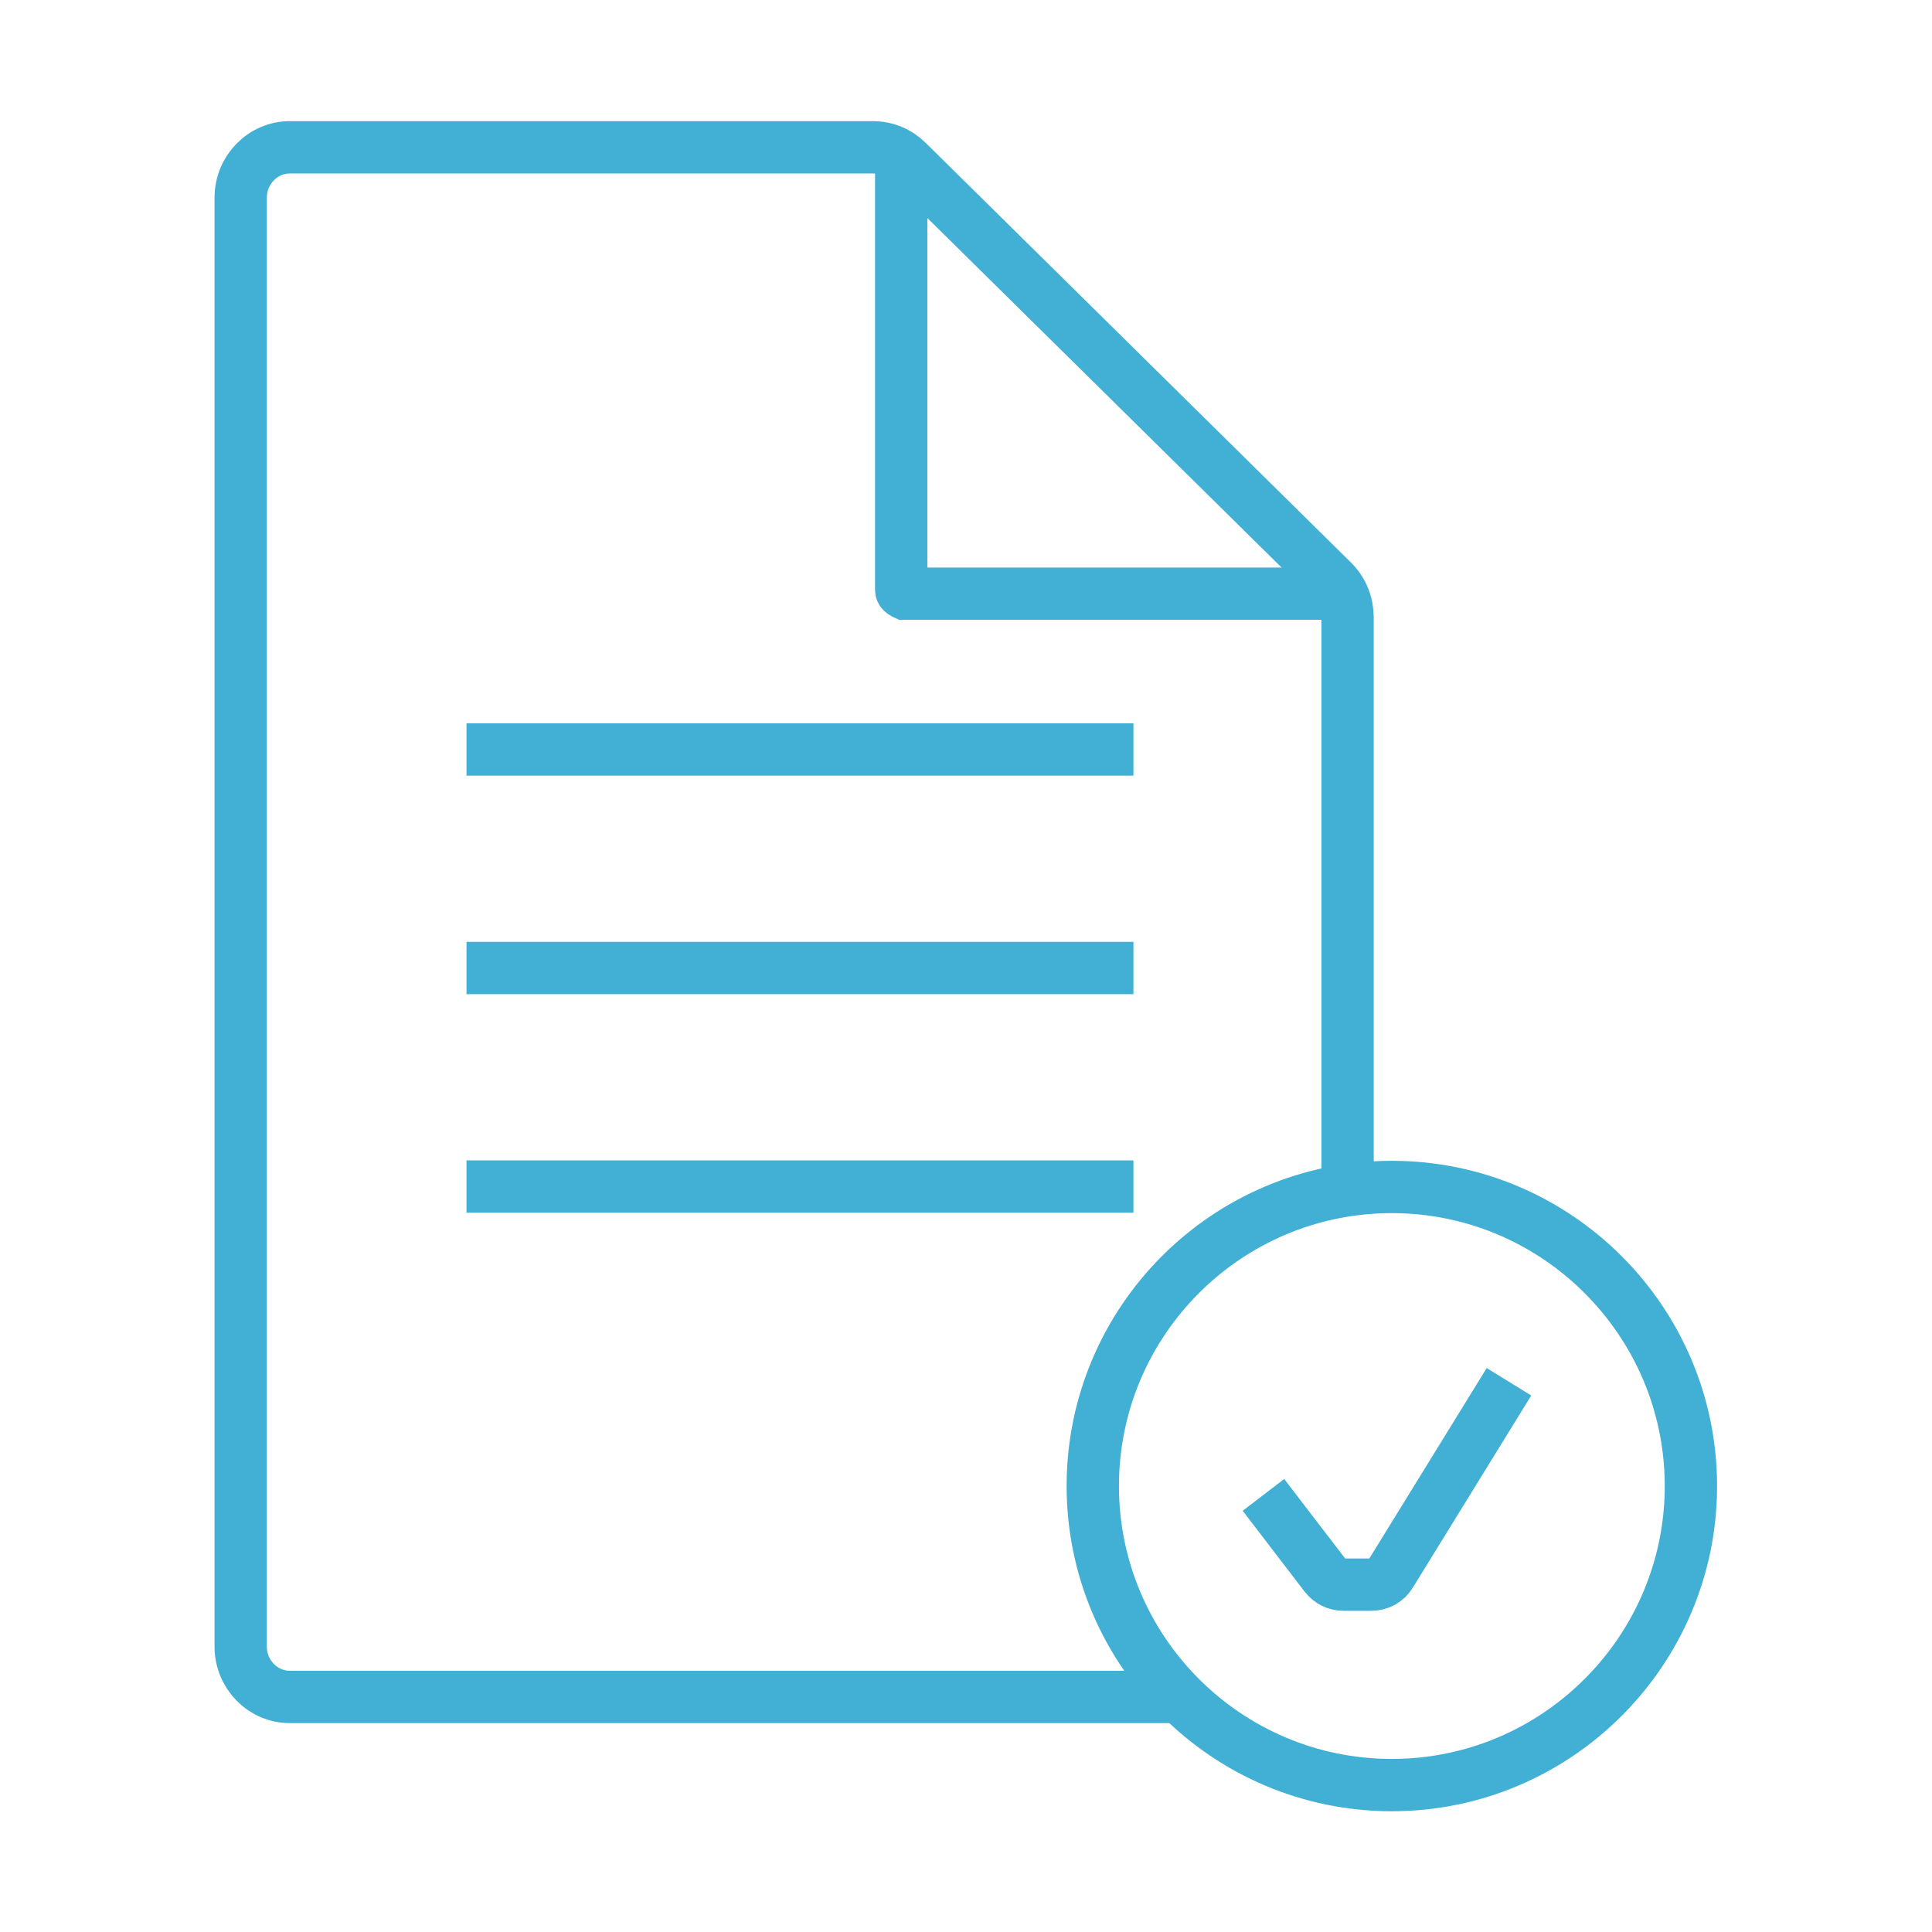
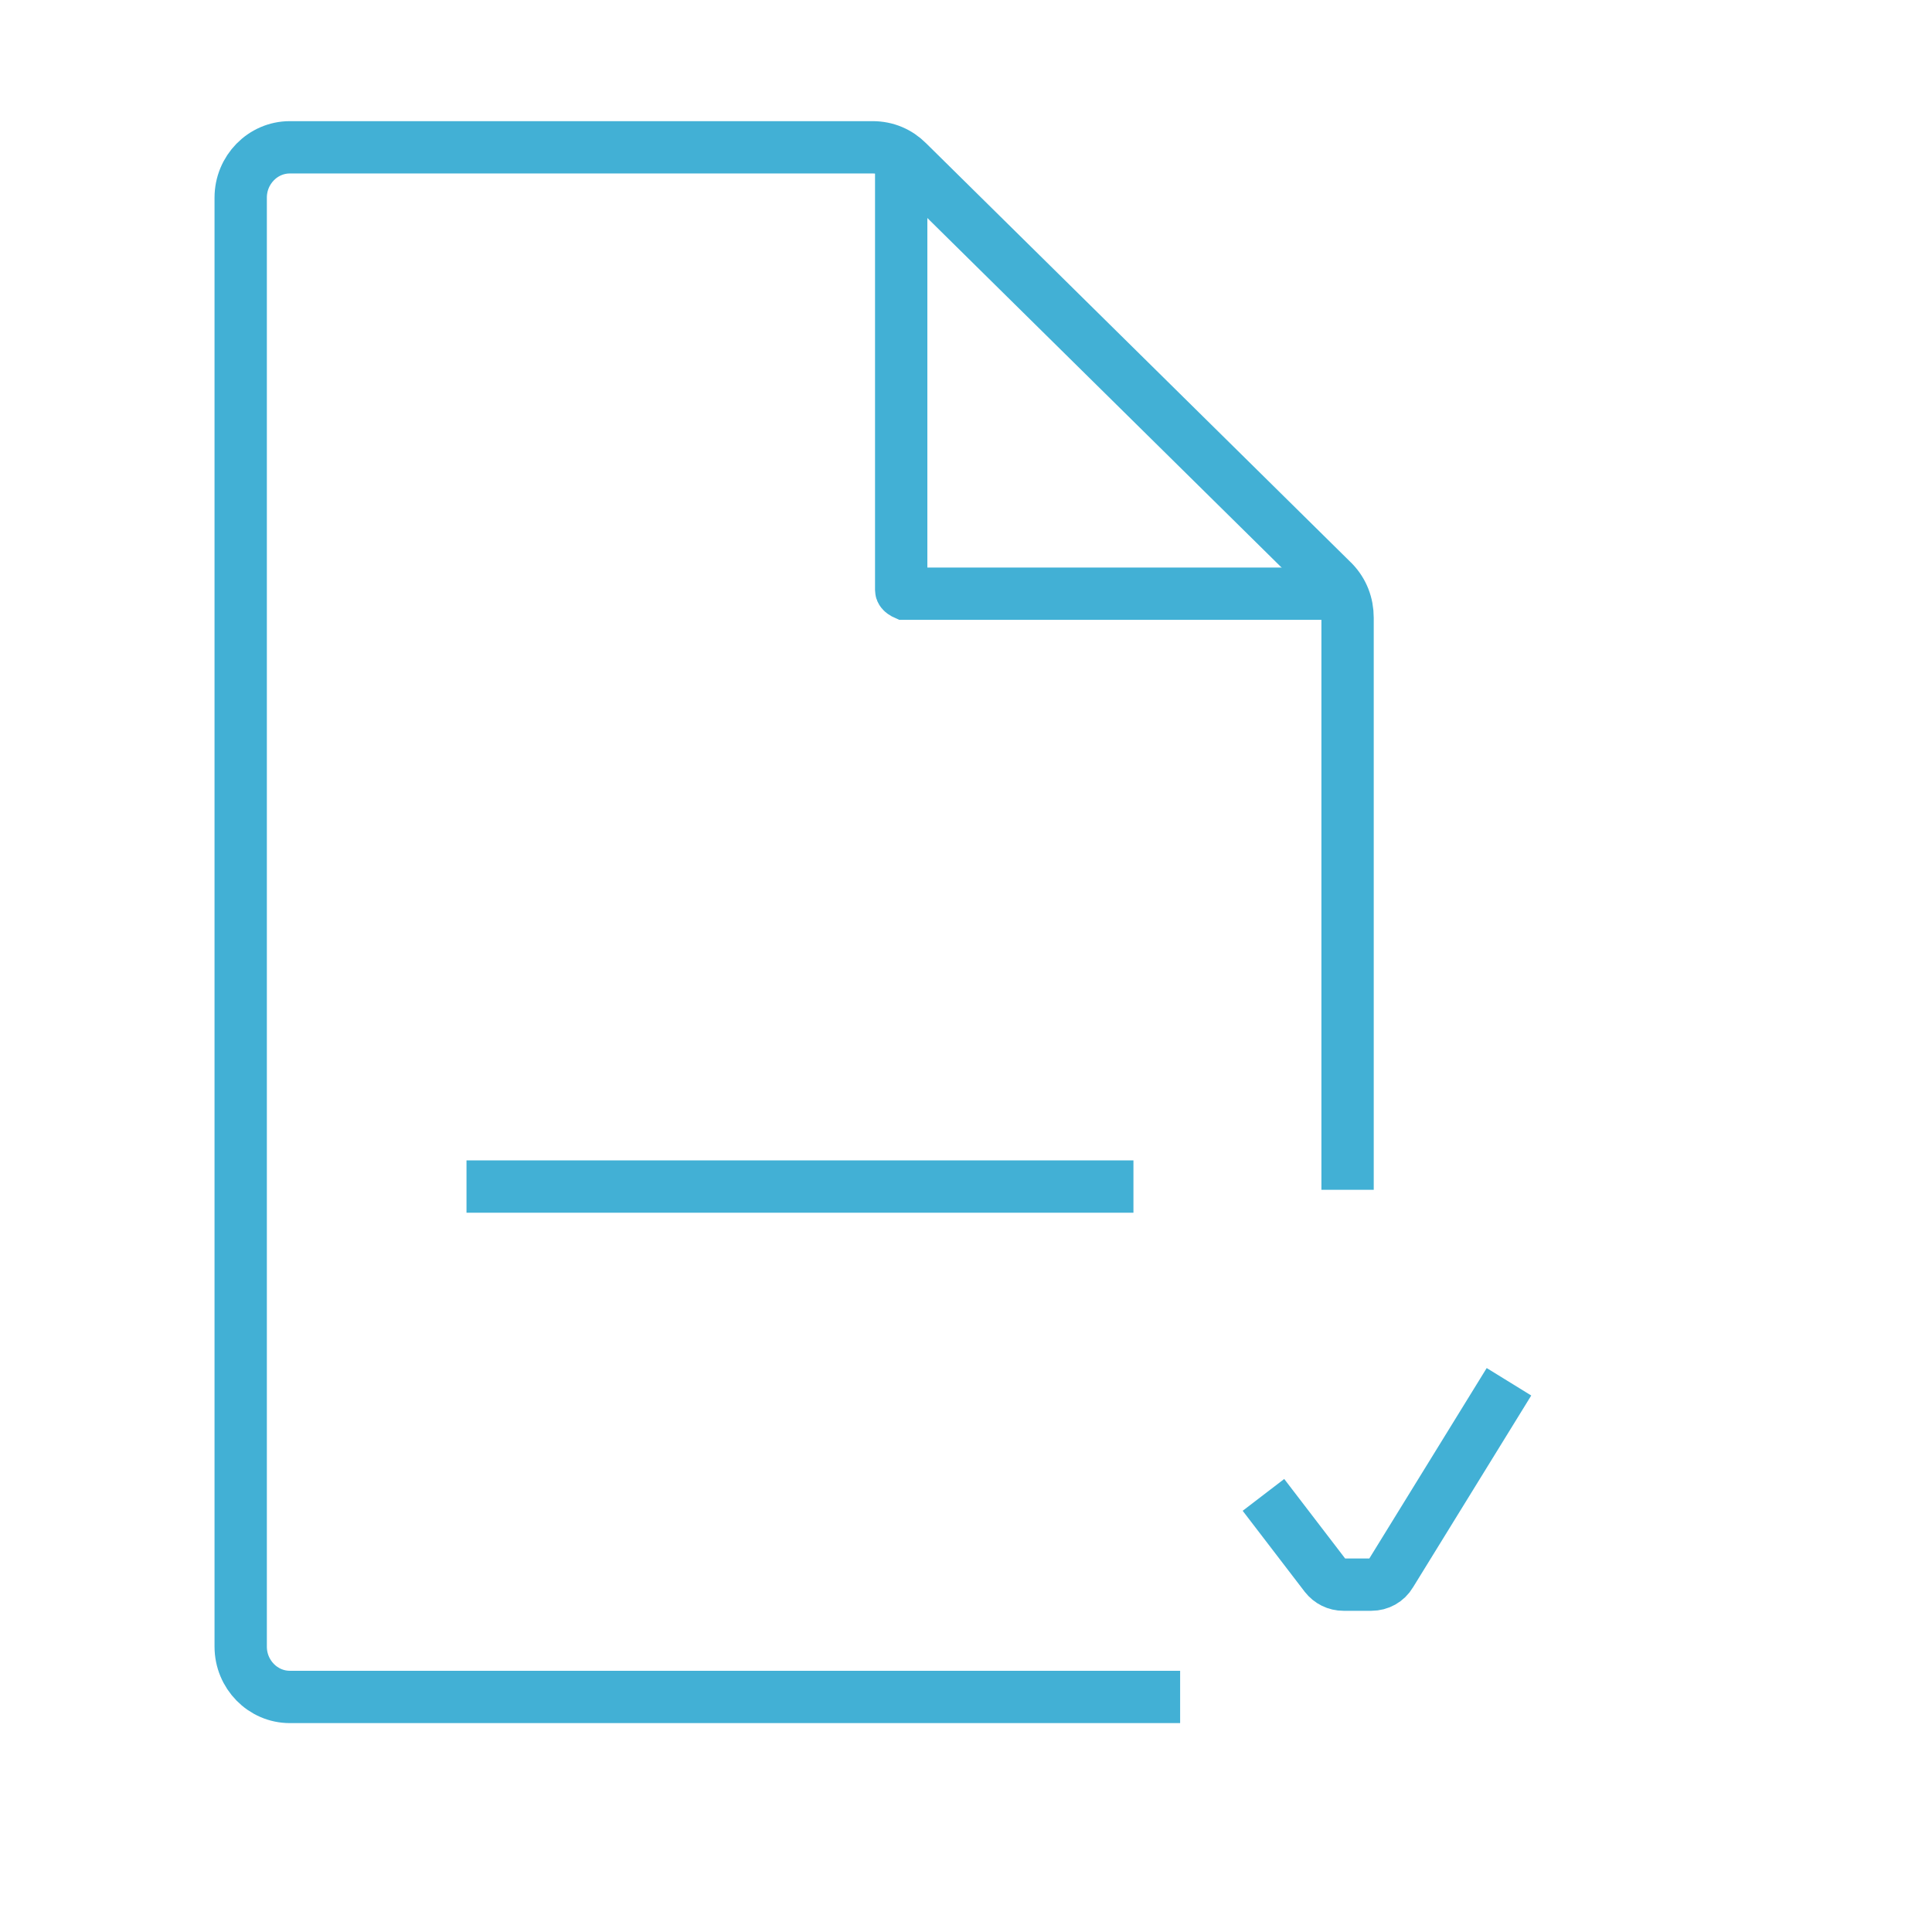
<svg xmlns="http://www.w3.org/2000/svg" id="Layer_1" data-name="Layer 1" viewBox="0 0 48 48">
  <defs>
    <style>
      .cls-1 {
        stroke-linejoin: round;
      }

      .cls-1, .cls-2 {
        fill: none;
        stroke: #42b0d5;
        stroke-width: 1.3px;
      }

      .cls-2 {
        stroke-miterlimit: 10;
      }
    </style>
  </defs>
-   <path class="cls-1" d="M34.58,44.35c-4.1,0-7.43-3.33-7.43-7.43s3.33-7.43,7.43-7.43,7.43,3.34,7.43,7.43-3.33,7.43-7.43,7.43Z" />
  <path class="cls-1" d="M31.39,37.14l1.54,2.01c.11.14.27.22.45.22h.69c.2,0,.38-.1.48-.27l2.94-4.77" />
-   <line class="cls-1" x1="11.59" y1="24.05" x2="28.16" y2="24.05" />
-   <line class="cls-1" x1="11.59" y1="18.62" x2="28.16" y2="18.62" />
  <line class="cls-1" x1="11.59" y1="29.48" x2="28.16" y2="29.48" />
  <g>
    <path class="cls-2" d="M29.32,42.16H7.2c-.67,0-1.22-.56-1.22-1.25V4.91c0-.69.55-1.25,1.22-1.25h14.48c.34,0,.64.13.87.36l10.58,10.44c.23.24.35.55.35.89v14.21" />
    <path class="cls-2" d="M33.28,14.75h-10.8s-.09-.04-.09-.09V4.16" />
  </g>
</svg>